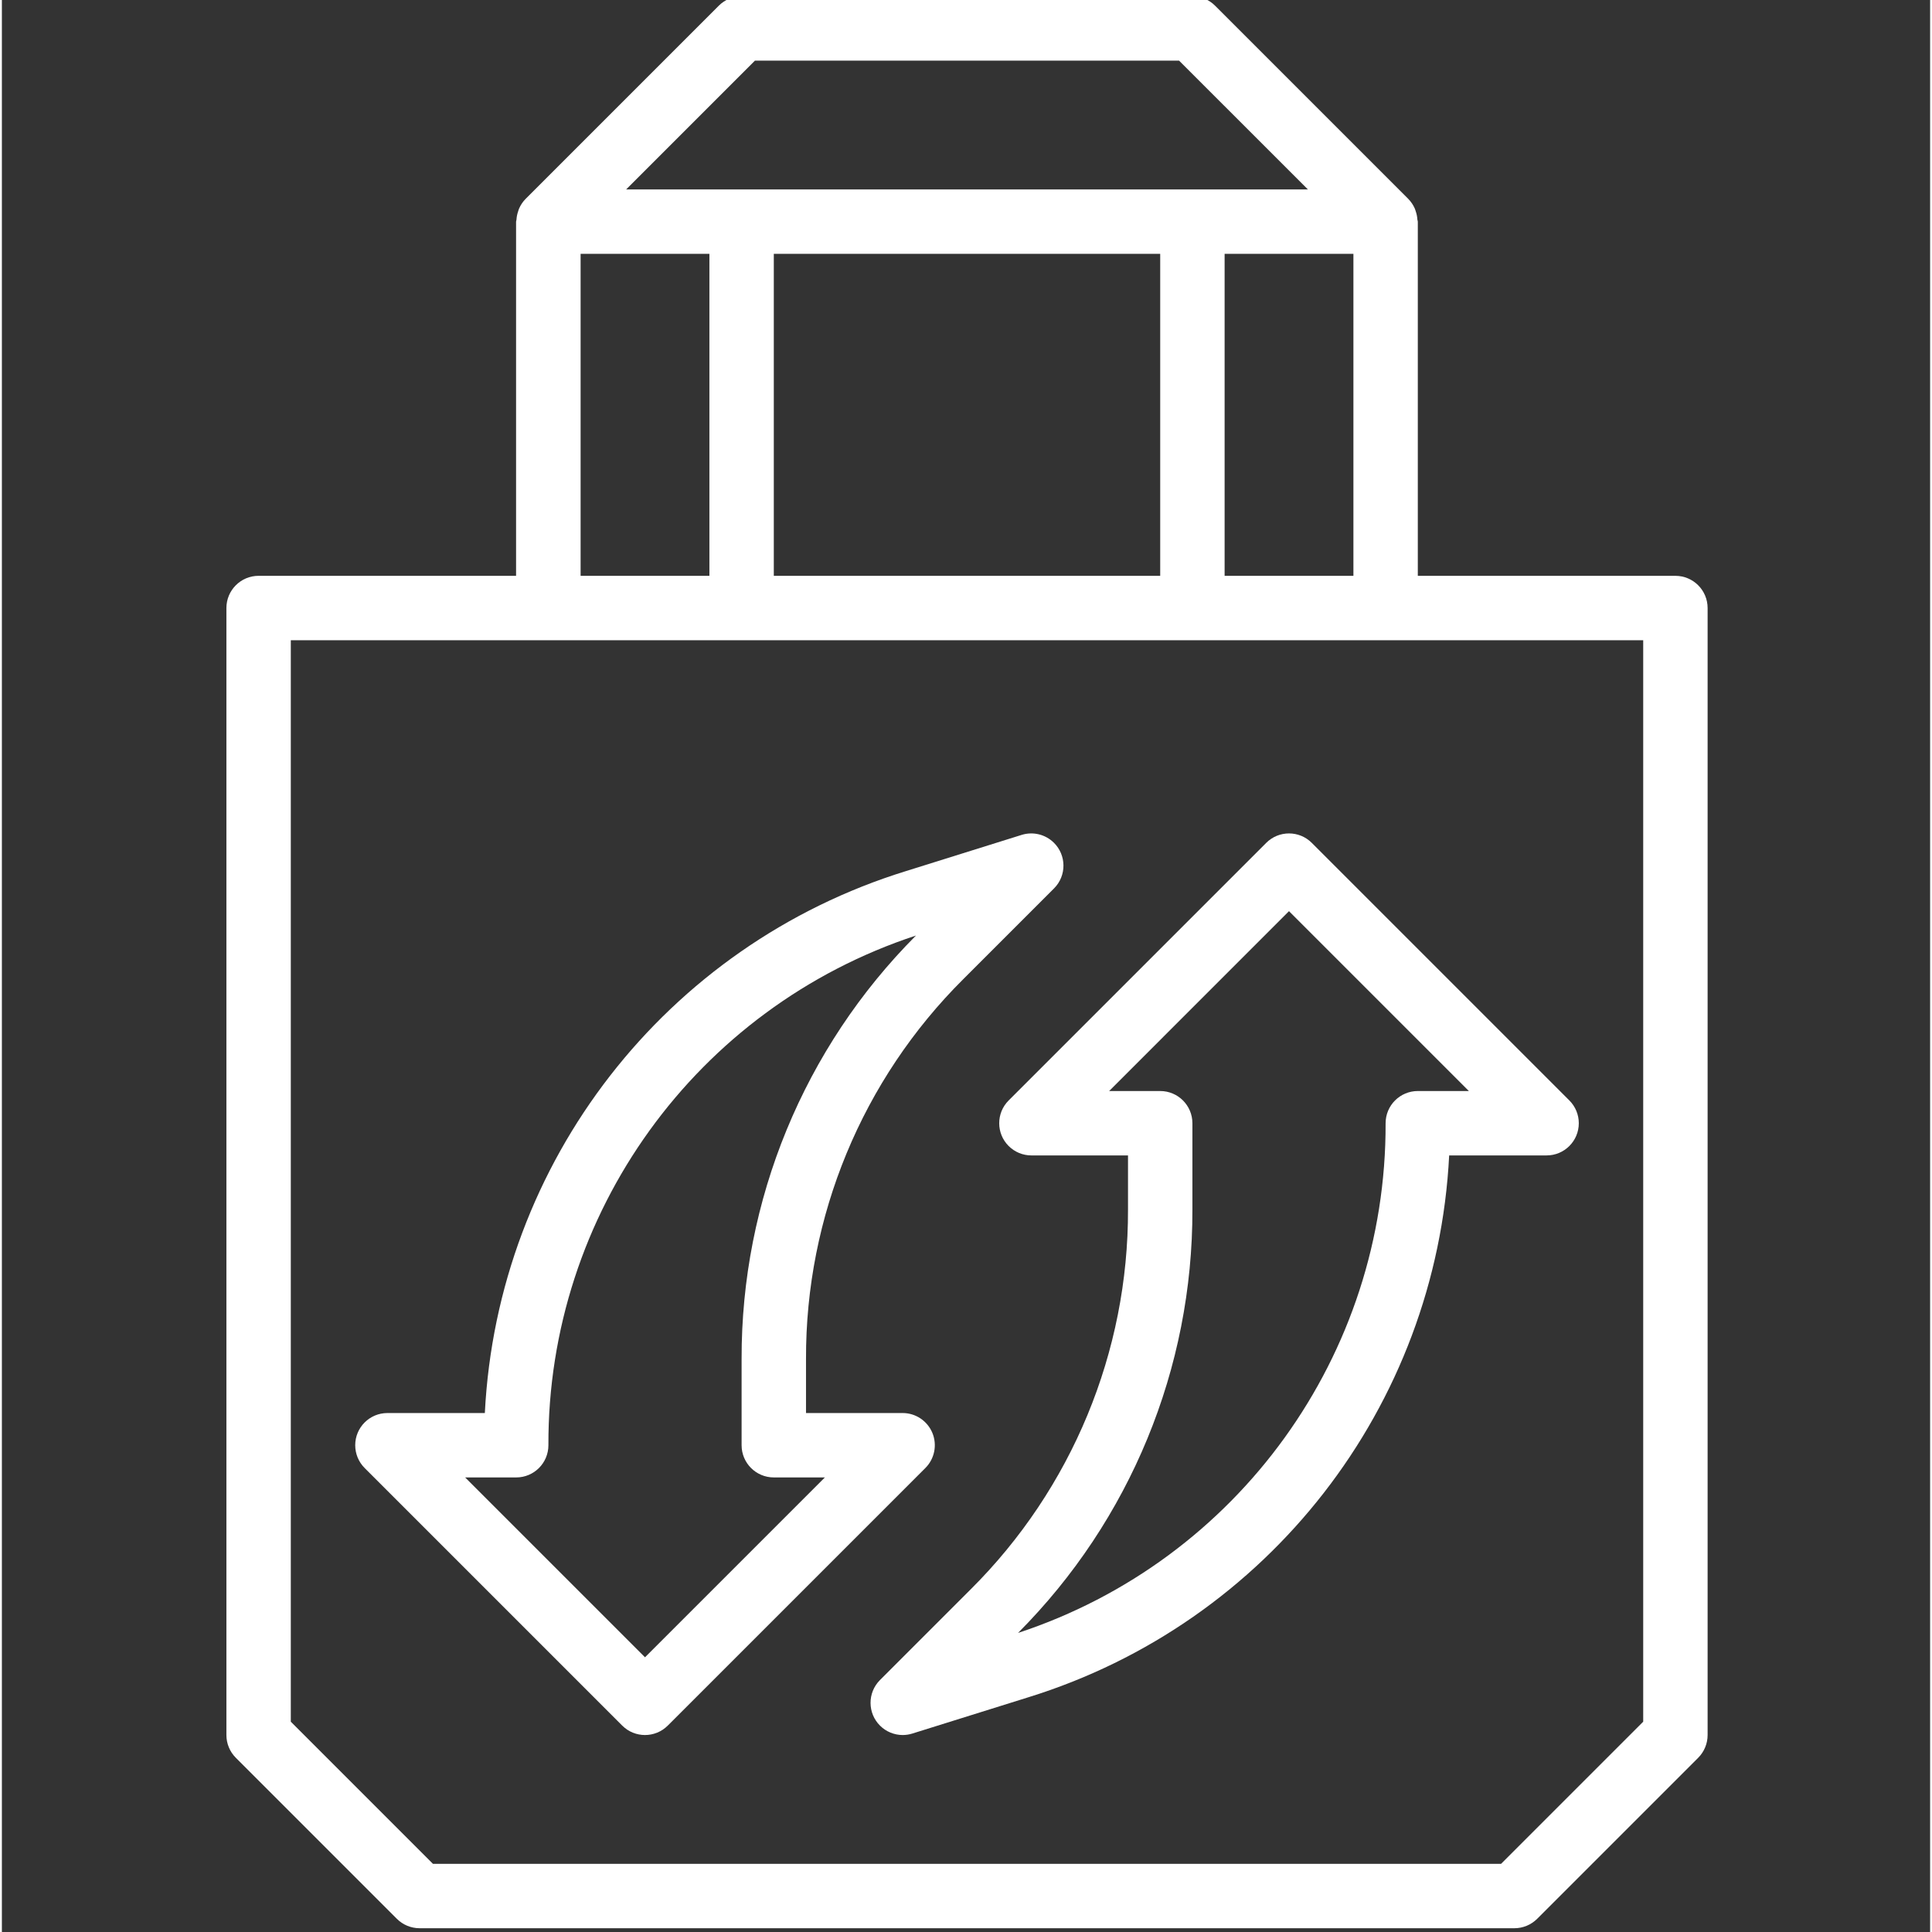
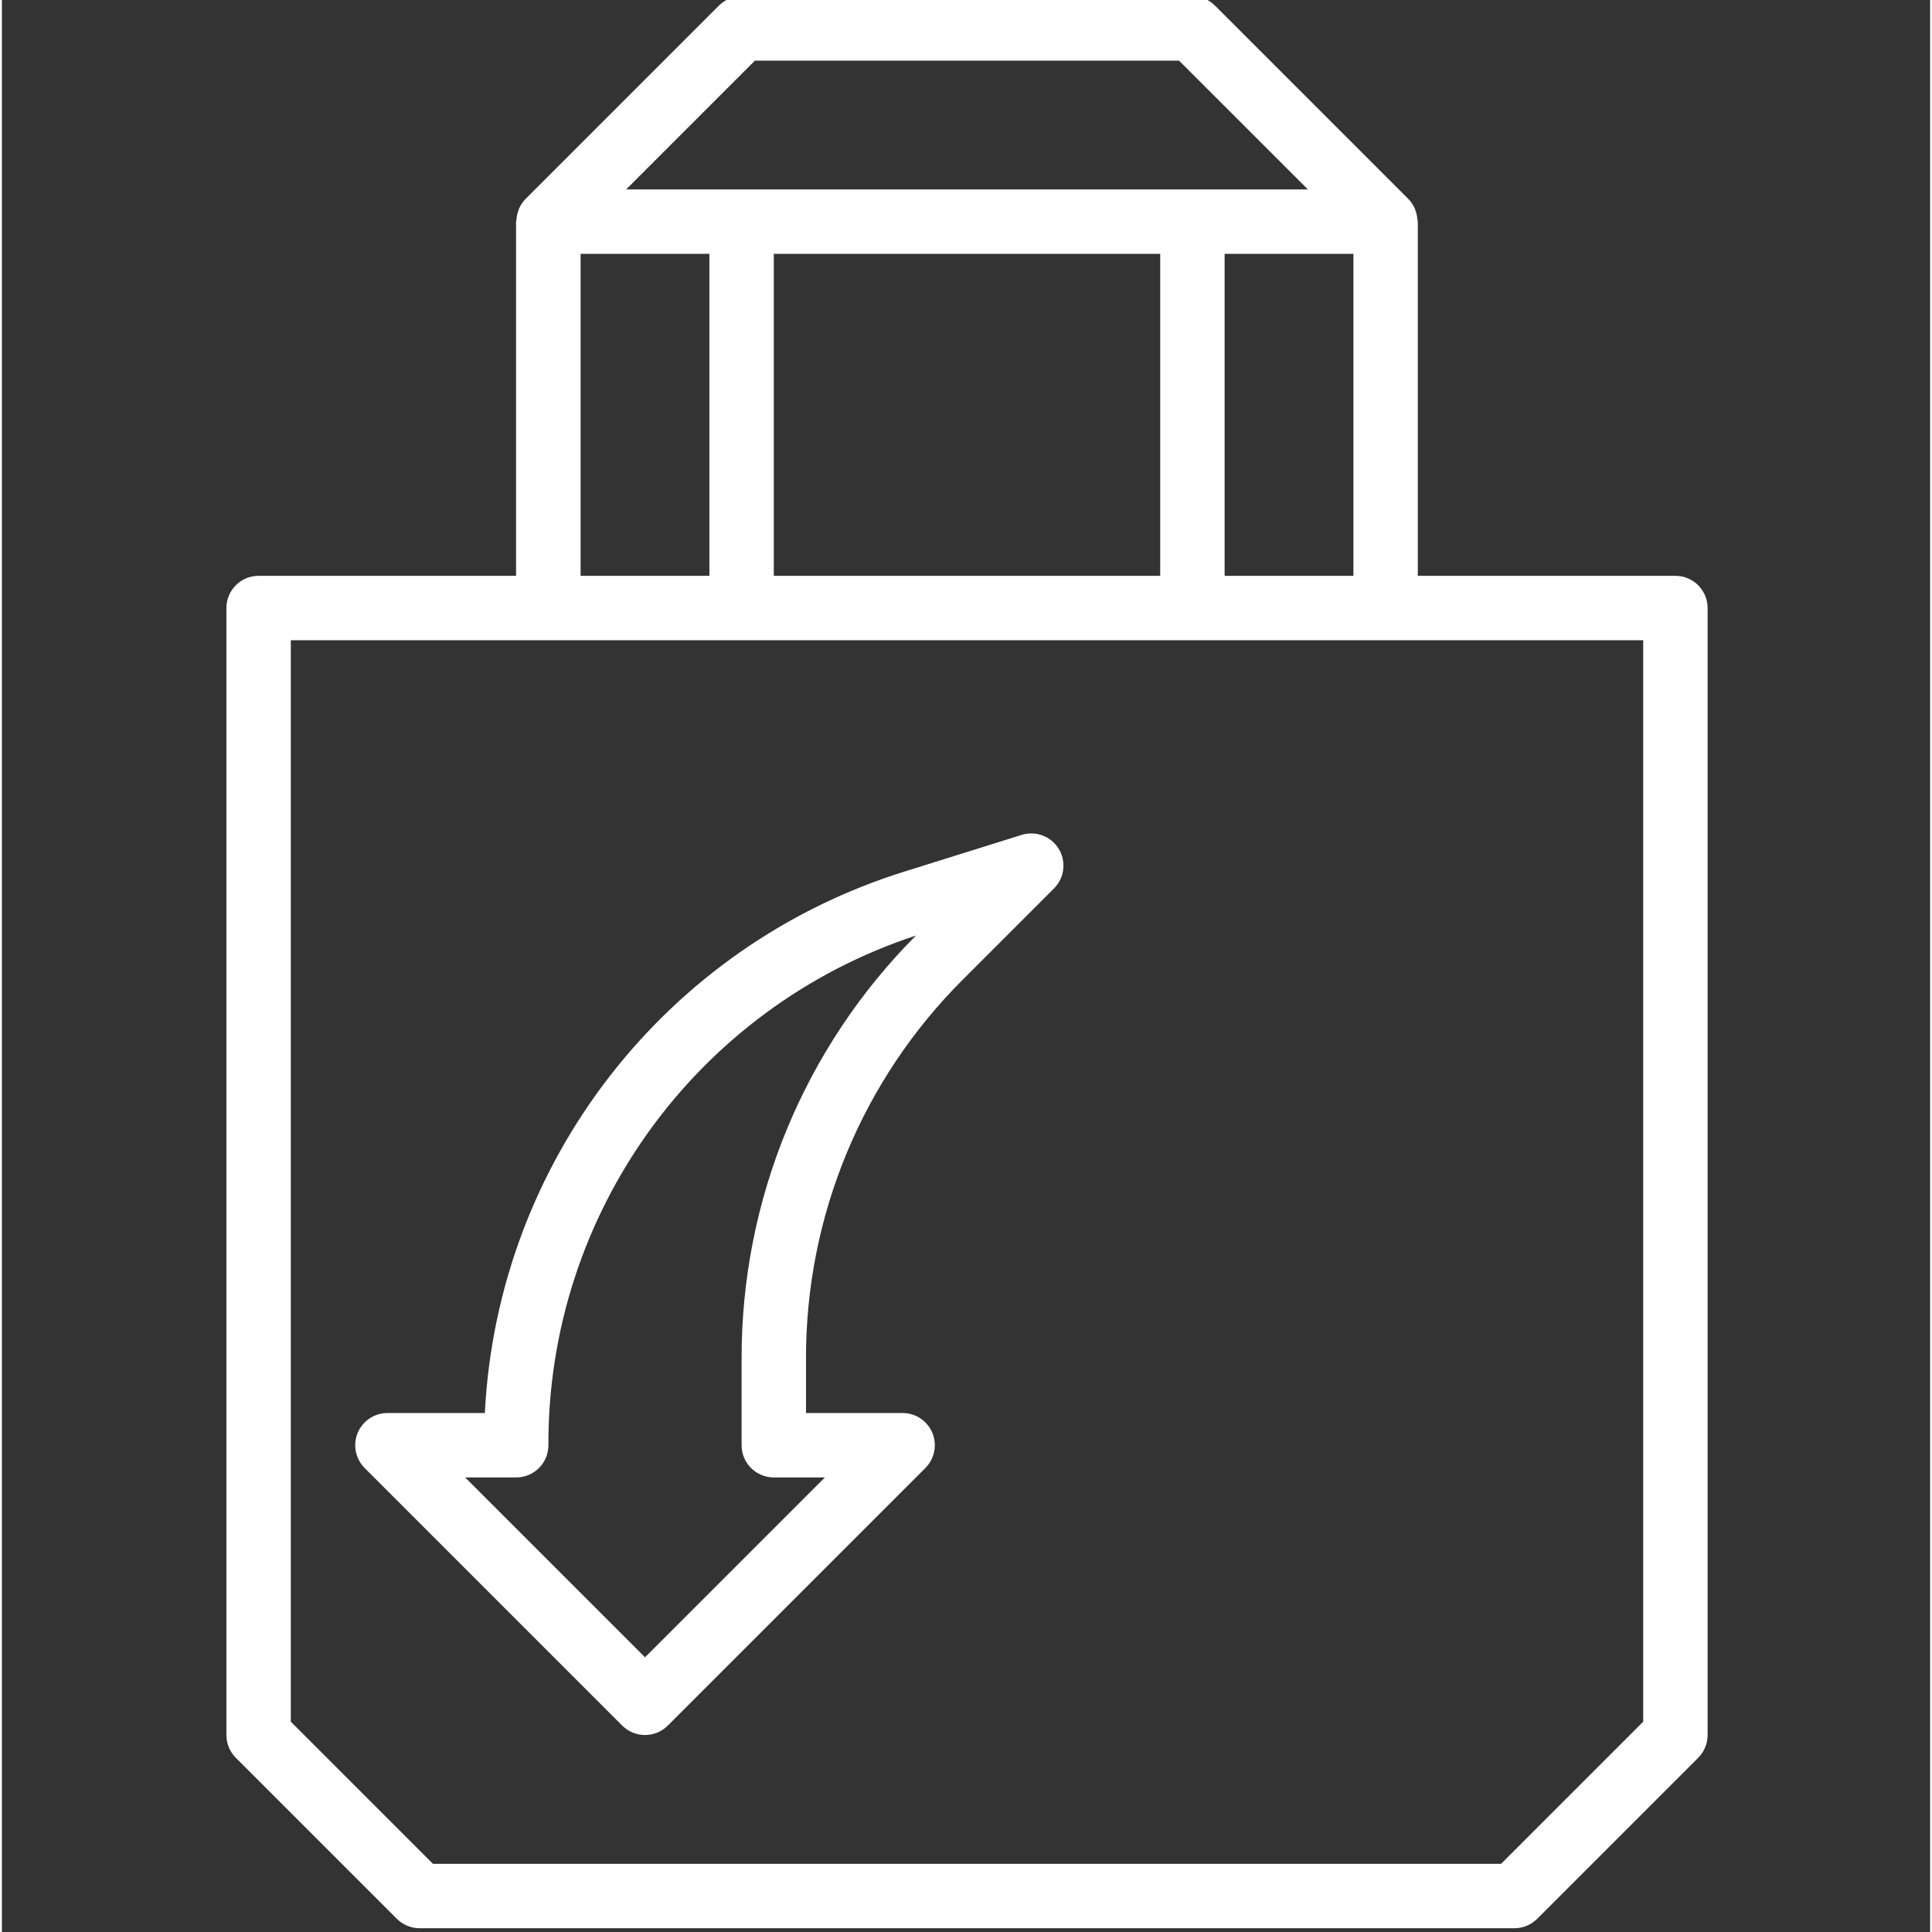
<svg xmlns="http://www.w3.org/2000/svg" height="512px" viewBox="-59 1 511 511.999" width="512px">
  <rect x="-59" y="1" width="511" height="511.999" fill="#333333" stroke="none" />
  <g>
    <path d="m316.121 59.195c-.043-.746-.188-1.484-.434-2.191-.094-.273-.164-.539-.281-.805-.418-.926-.996-1.773-1.707-2.5l-51.199-51.199c-1.594-1.594-3.75-2.492-6-2.5h-119.469c-2.262 0-4.43.898-6.031 2.5l-51.199 51.199c-.715.727-1.293 1.574-1.707 2.5-.121.266-.188.531-.281.805-.246.707-.395 1.445-.438 2.191 0 .188-.109.352-.109.539v93.863h-68.234c-4.711 0-8.531 3.82-8.531 8.535v298.668c0 2.262.898 4.434 2.5 6.031l42.668 42.668c1.598 1.602 3.77 2.5 6.031 2.5h290.133c2.266 0 4.434-.902 6.035-2.5l42.668-42.668c1.598-1.598 2.5-3.77 2.5-6.031v-298.668c0-4.711-3.82-8.531-8.535-8.531h-68.266v-93.867c0-.188-.094-.352-.113-.539zm-175.555-42.129h112.398l34.137 34.133h-180.668zm158.602 51.199v85.336h-34.133v-85.336zm-51.203 0v85.336h-102.398v-85.336zm-153.598 0h34.133v85.336h-34.133zm281.598 102.402v286.598l-37.664 37.668h-283.066l-37.668-37.668v-286.598zm0 0" data-original="#000000" class="active-path" data-old_color="#000000" fill="#FFFFFF" />
-     <path d="m276.066 224.367-68.266 68.266c-3.332 3.332-3.332 8.738 0 12.066 1.602 1.602 3.77 2.5 6.031 2.5h25.602v14.301c.113 37.789-14.902 74.047-41.695 100.695l-24.07 24.07c-3.312 3.352-3.281 8.758.07 12.07 1.586 1.57 3.727 2.453 5.961 2.465.867 0 1.73-.129 2.562-.387l30.648-9.582c63.68-19.688 108.273-77.066 111.633-143.633h25.824c4.711 0 8.531-3.82 8.531-8.535 0-2.262-.898-4.43-2.5-6.031l-68.266-68.266c-3.332-3.332-8.734-3.332-12.066 0zm40.168 65.766c-4.715 0-8.535 3.82-8.535 8.535.203 61.363-39.117 115.887-97.406 135.074 29.699-29.793 46.324-70.176 46.207-112.242v-22.832c0-4.715-3.82-8.535-8.535-8.535h-13.531l47.664-47.668 47.668 47.668zm0 0" data-original="#000000" class="active-path" data-old_color="#000000" fill="#FFFFFF" />
    <path d="m187.586 380.73c-1.324-3.188-4.434-5.266-7.887-5.262h-25.598v-14.305c-.117-37.785 14.898-74.047 41.691-100.691l24.074-24.074c3.309-3.352 3.277-8.754-.078-12.066-2.238-2.211-5.512-3.012-8.516-2.082l-30.637 9.586c-63.684 19.68-108.285 77.059-111.648 143.633h-25.82c-4.715 0-8.535 3.82-8.531 8.535 0 2.262.898 4.43 2.496 6.031l68.266 68.266c3.332 3.332 8.734 3.332 12.066 0l68.27-68.266c2.441-2.441 3.172-6.113 1.852-9.305zm-76.152 59.469-47.668-47.664h13.535c4.711 0 8.531-3.82 8.531-8.535-.199-61.367 39.117-115.891 97.41-135.074-29.699 29.793-46.324 70.176-46.211 112.238v22.836c0 4.715 3.82 8.535 8.535 8.535h13.535zm0 0" data-original="#000000" class="active-path" data-old_color="#000000" fill="#FFFFFF" />
  </g>
</svg>